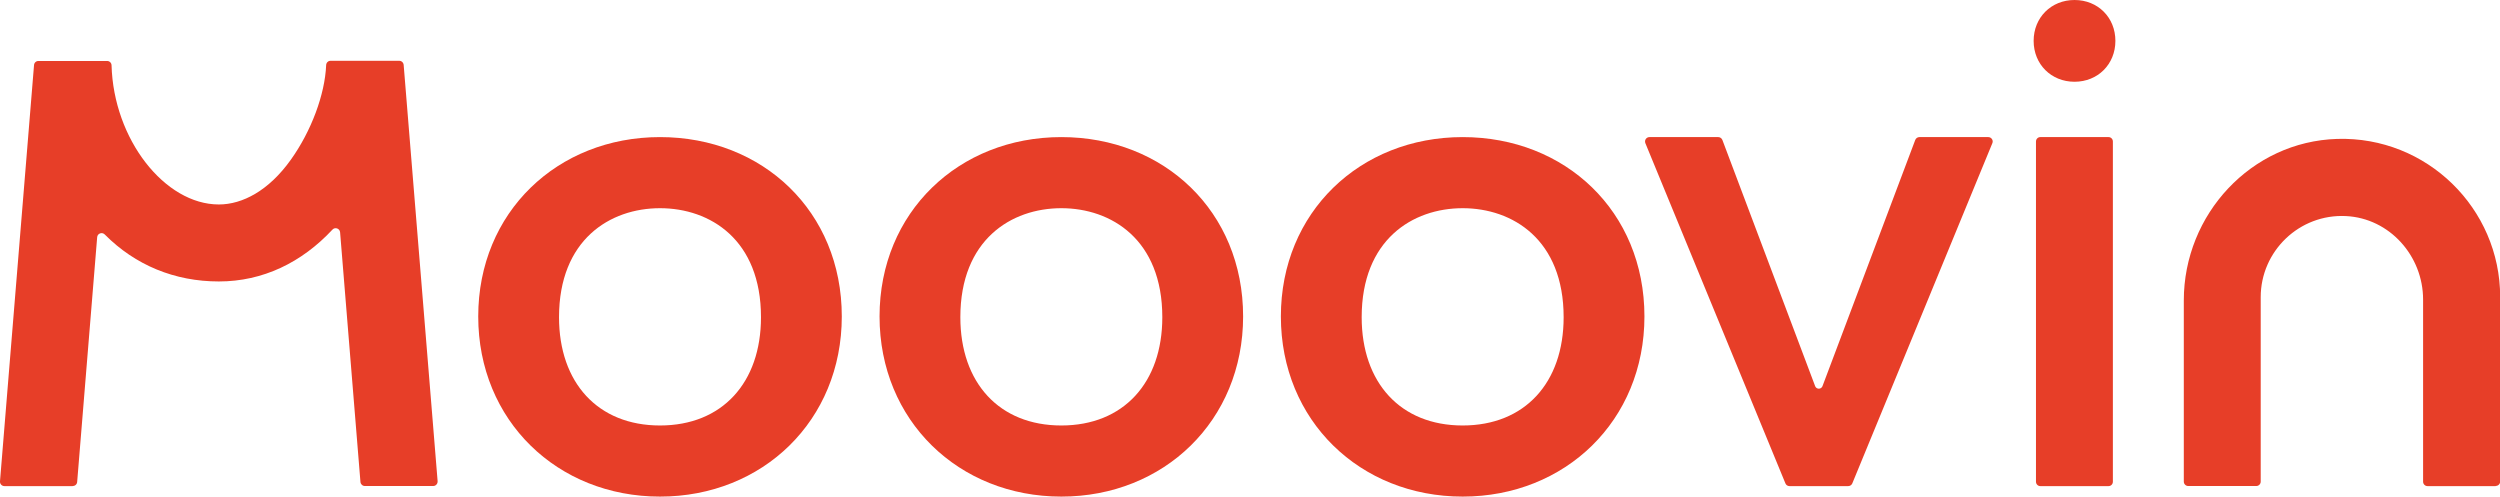
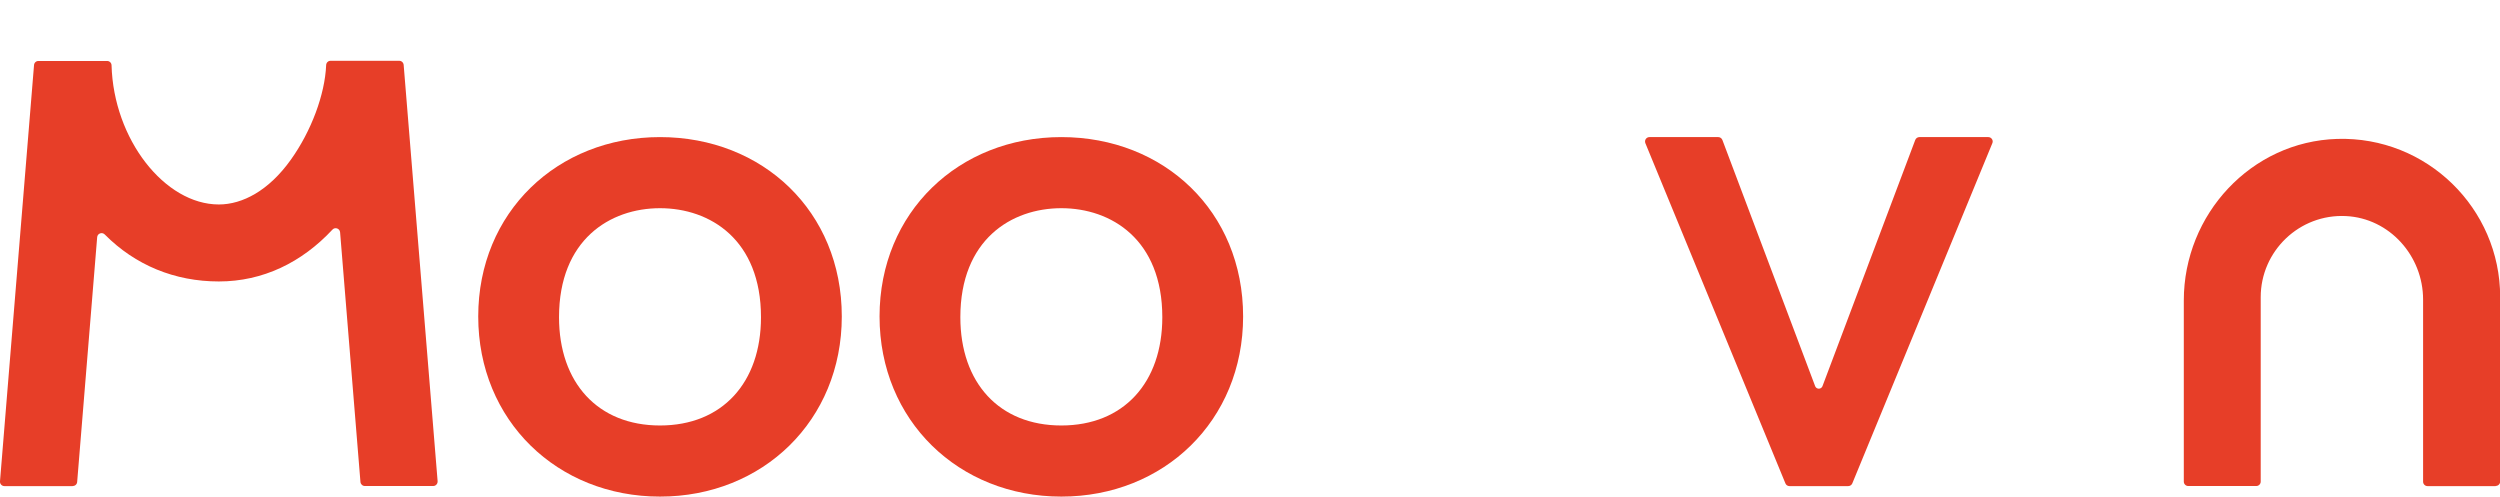
<svg xmlns="http://www.w3.org/2000/svg" id="_レイヤー_2" data-name="レイヤー 2" viewBox="0 0 288.67 57.34">
  <defs>
    <style>
      .cls-1 {
        fill: #e73e28;
      }
    </style>
  </defs>
  <g id="_レイヤー_1-2" data-name="レイヤー 1">
    <g>
-       <path class="cls-1" d="M239.54,0c2.7,0,4.72,2.02,4.72,4.72s-2.03,4.72-4.72,4.72-4.72-2.02-4.72-4.72,2.03-4.72,4.72-4.72Z" />
      <path class="cls-1" d="M8.4,56.13H.51c-.3,0-.54-.26-.51-.56L3.93,7.51c.02-.27.24-.47.51-.47h7.93c.28,0,.5.22.51.49.23,8.55,6.14,16.08,12.39,16.08,2.74,0,5.77-1.61,8.3-5.15,2.38-3.32,3.95-7.56,4.09-10.94.01-.28.23-.5.51-.5h7.93c.27,0,.49.21.51.48l3.92,48.06c.02.3-.21.56-.51.56h-7.89c-.27,0-.49-.21-.51-.47l-2.35-28.83c-.04-.44-.58-.63-.88-.31-3.54,3.8-8.04,5.99-13.12,5.99s-9.65-1.87-13.18-5.43c-.31-.31-.84-.11-.87.32l-2.31,28.26c-.02.27-.24.47-.51.47Z" />
      <path class="cls-1" d="M97.2,36.54c0,12.03-9.14,20.8-20.99,20.8s-20.99-8.77-20.99-20.8,9.14-20.71,20.99-20.71,20.99,8.58,20.99,20.71ZM87.87,36.63c0-8.96-5.88-12.59-11.66-12.59s-11.66,3.64-11.66,12.59c0,7.56,4.48,12.5,11.66,12.5s11.66-4.94,11.66-12.5Z" />
      <path class="cls-1" d="M143.54,36.54c0,12.03-9.14,20.8-20.99,20.8s-20.99-8.77-20.99-20.8,9.14-20.71,20.99-20.71,20.99,8.58,20.99,20.71ZM134.21,36.63c0-8.96-5.88-12.59-11.66-12.59s-11.66,3.64-11.66,12.59c0,7.56,4.48,12.5,11.66,12.5s11.66-4.94,11.66-12.5Z" />
-       <path class="cls-1" d="M189.88,36.54c0,12.03-9.14,20.8-20.99,20.8s-20.99-8.77-20.99-20.8,9.14-20.71,20.99-20.71,20.99,8.58,20.99,20.71ZM180.55,36.63c0-8.96-5.88-12.59-11.66-12.59s-11.66,3.64-11.66,12.59c0,7.56,4.48,12.5,11.66,12.5s11.66-4.94,11.66-12.5Z" />
      <path class="cls-1" d="M198.4,15.83c.21,0,.4.13.48.33l10.72,28.45c.16.36.67.36.83,0l10.72-28.45c.08-.2.27-.33.48-.33h7.95c.37,0,.62.38.47.71l-16.17,39.28c-.08.19-.27.31-.47.31h-6.78c-.21,0-.39-.12-.47-.31l-16.17-39.28c-.14-.34.1-.71.47-.71h7.95Z" />
-       <path class="cls-1" d="M243.97,16.34v39.28c0,.28-.22.51-.5.51h-7.88c-.28,0-.5-.23-.5-.51V16.34c0-.28.22-.51.5-.51h7.88c.28,0,.5.23.5.51Z" />
      <path class="cls-1" d="M288.16,56.13h-7.86c-.28,0-.51-.23-.51-.51v-21.03c0-5.04-3.87-9.39-8.9-9.64-5.38-.27-9.85,4.04-9.85,9.36v21.3c0,.28-.23.51-.51.51h-7.86c-.28,0-.51-.23-.51-.51v-20.92c0-9.94,7.78-18.35,17.71-18.65,10.32-.31,18.82,8,18.82,18.26v21.3c0,.28-.23.51-.51.51Z" />
    </g>
  </g>
</svg>